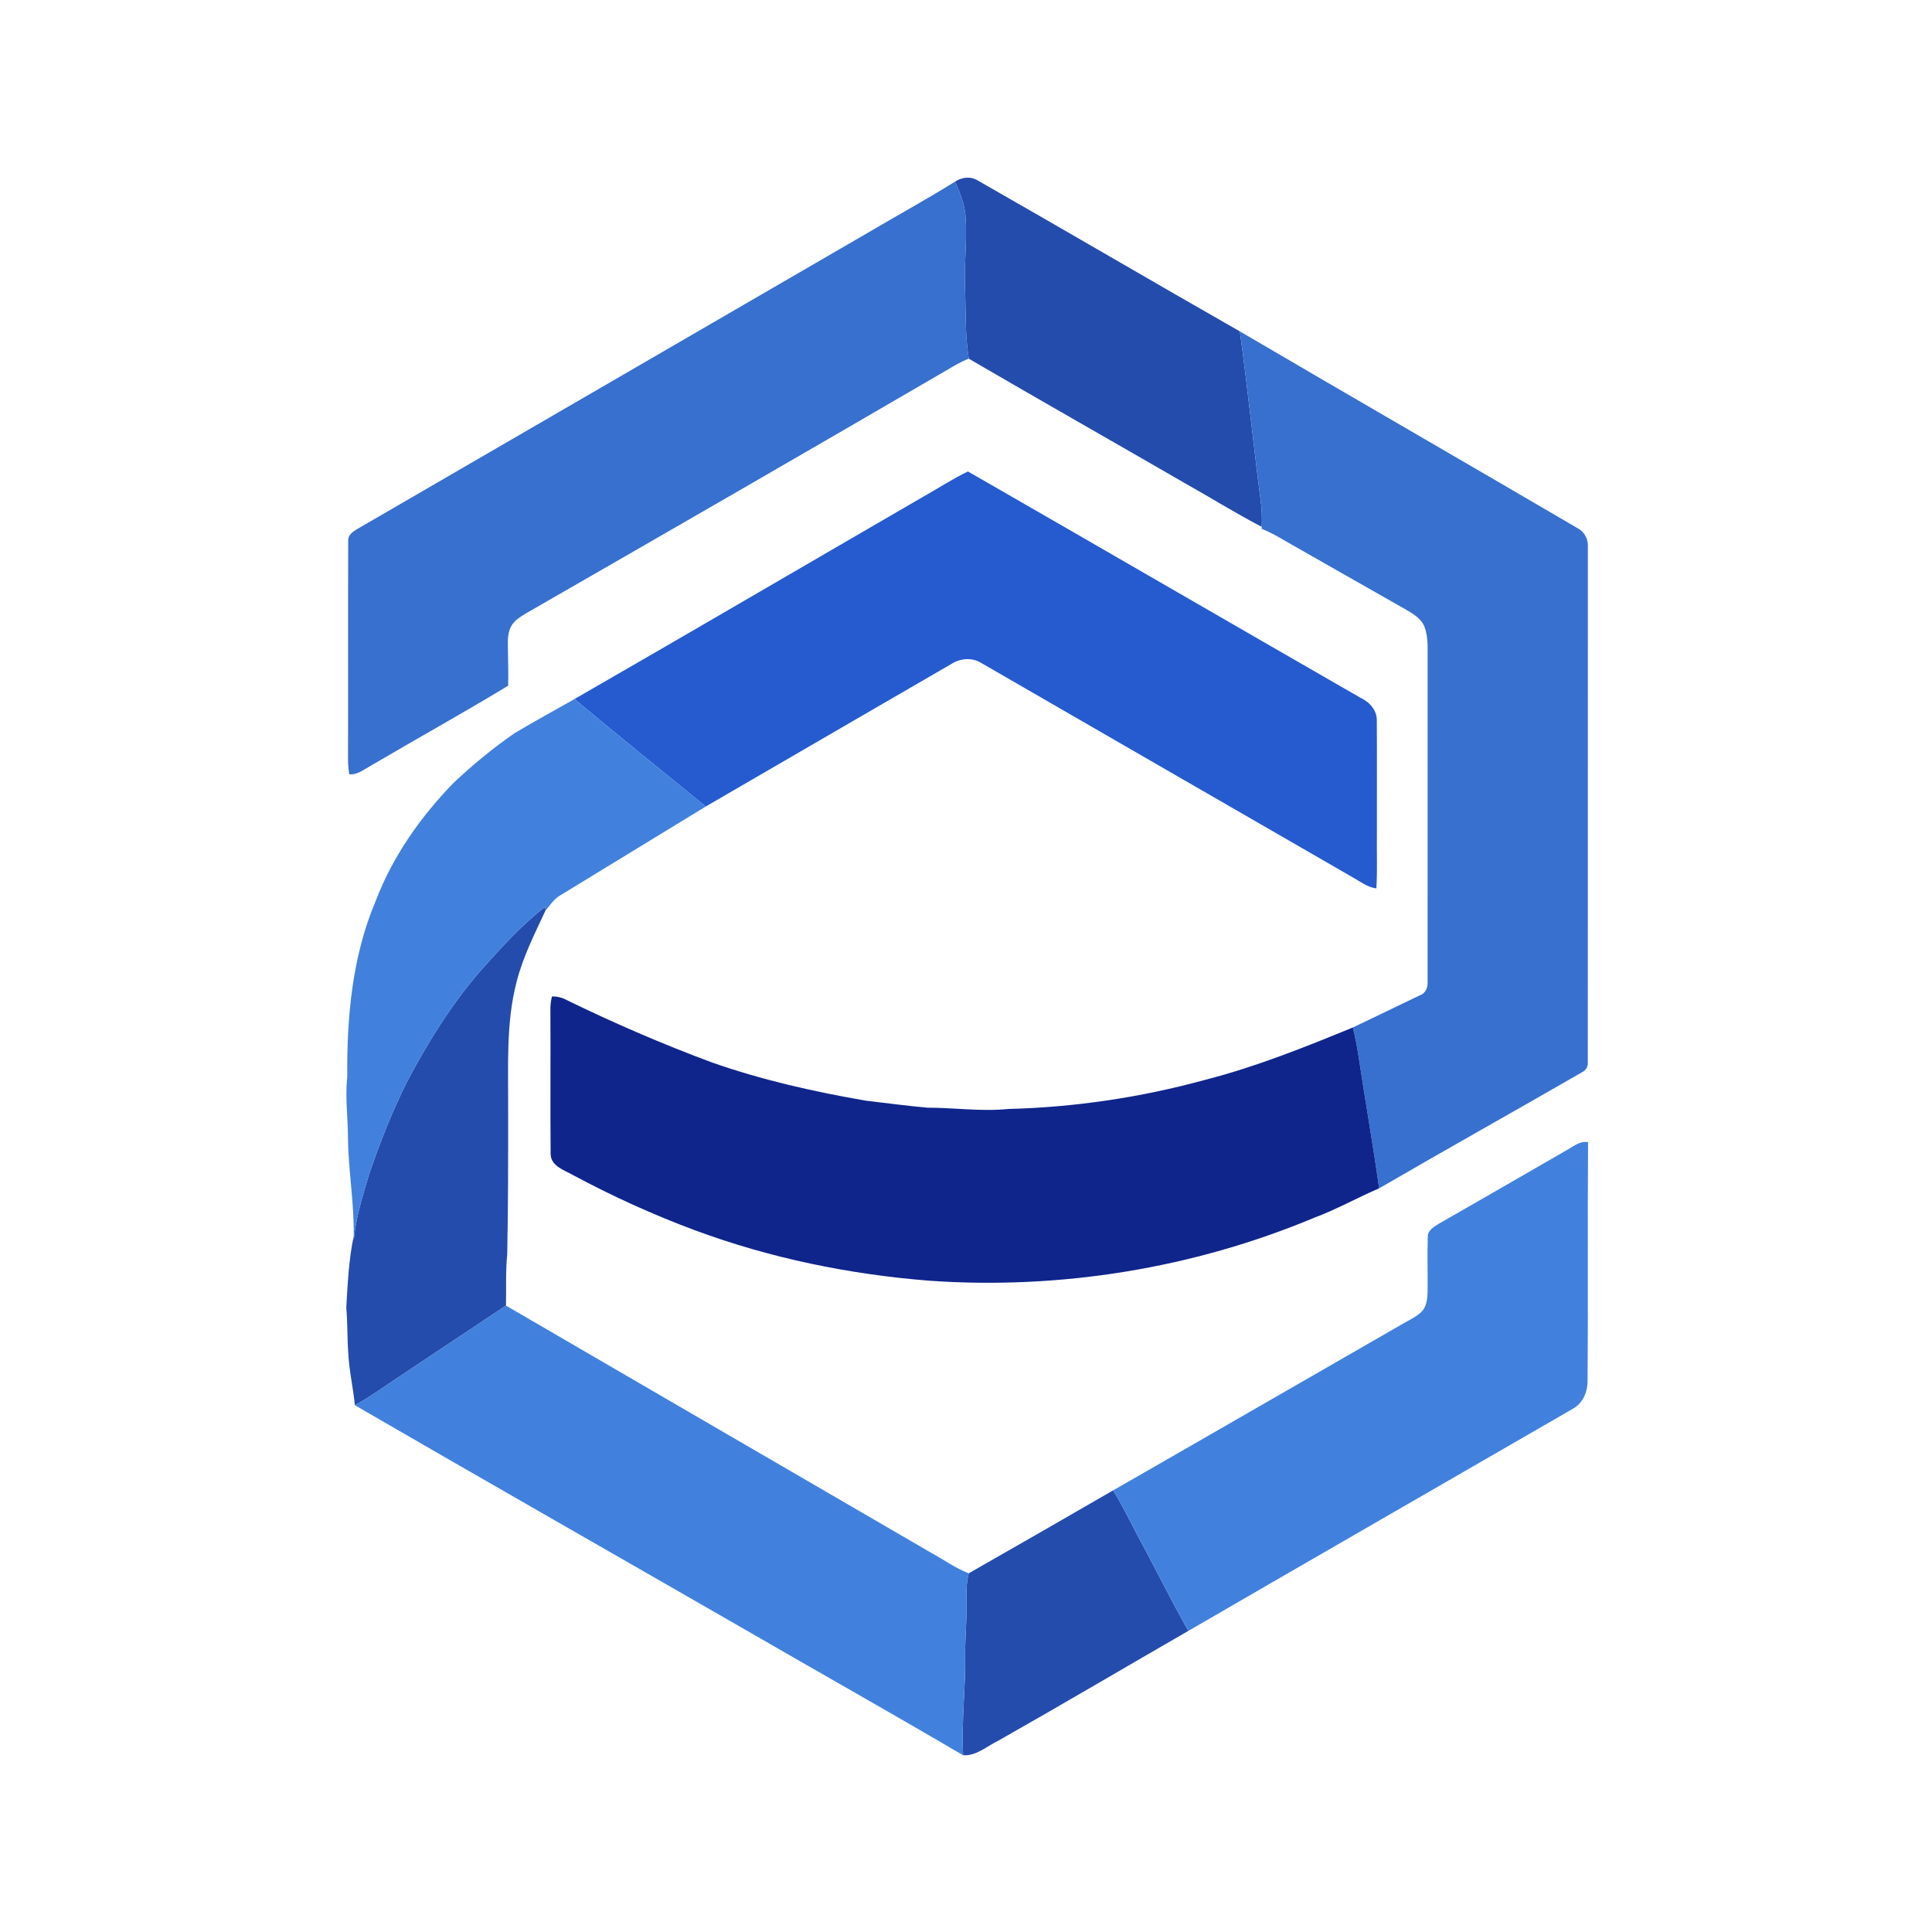
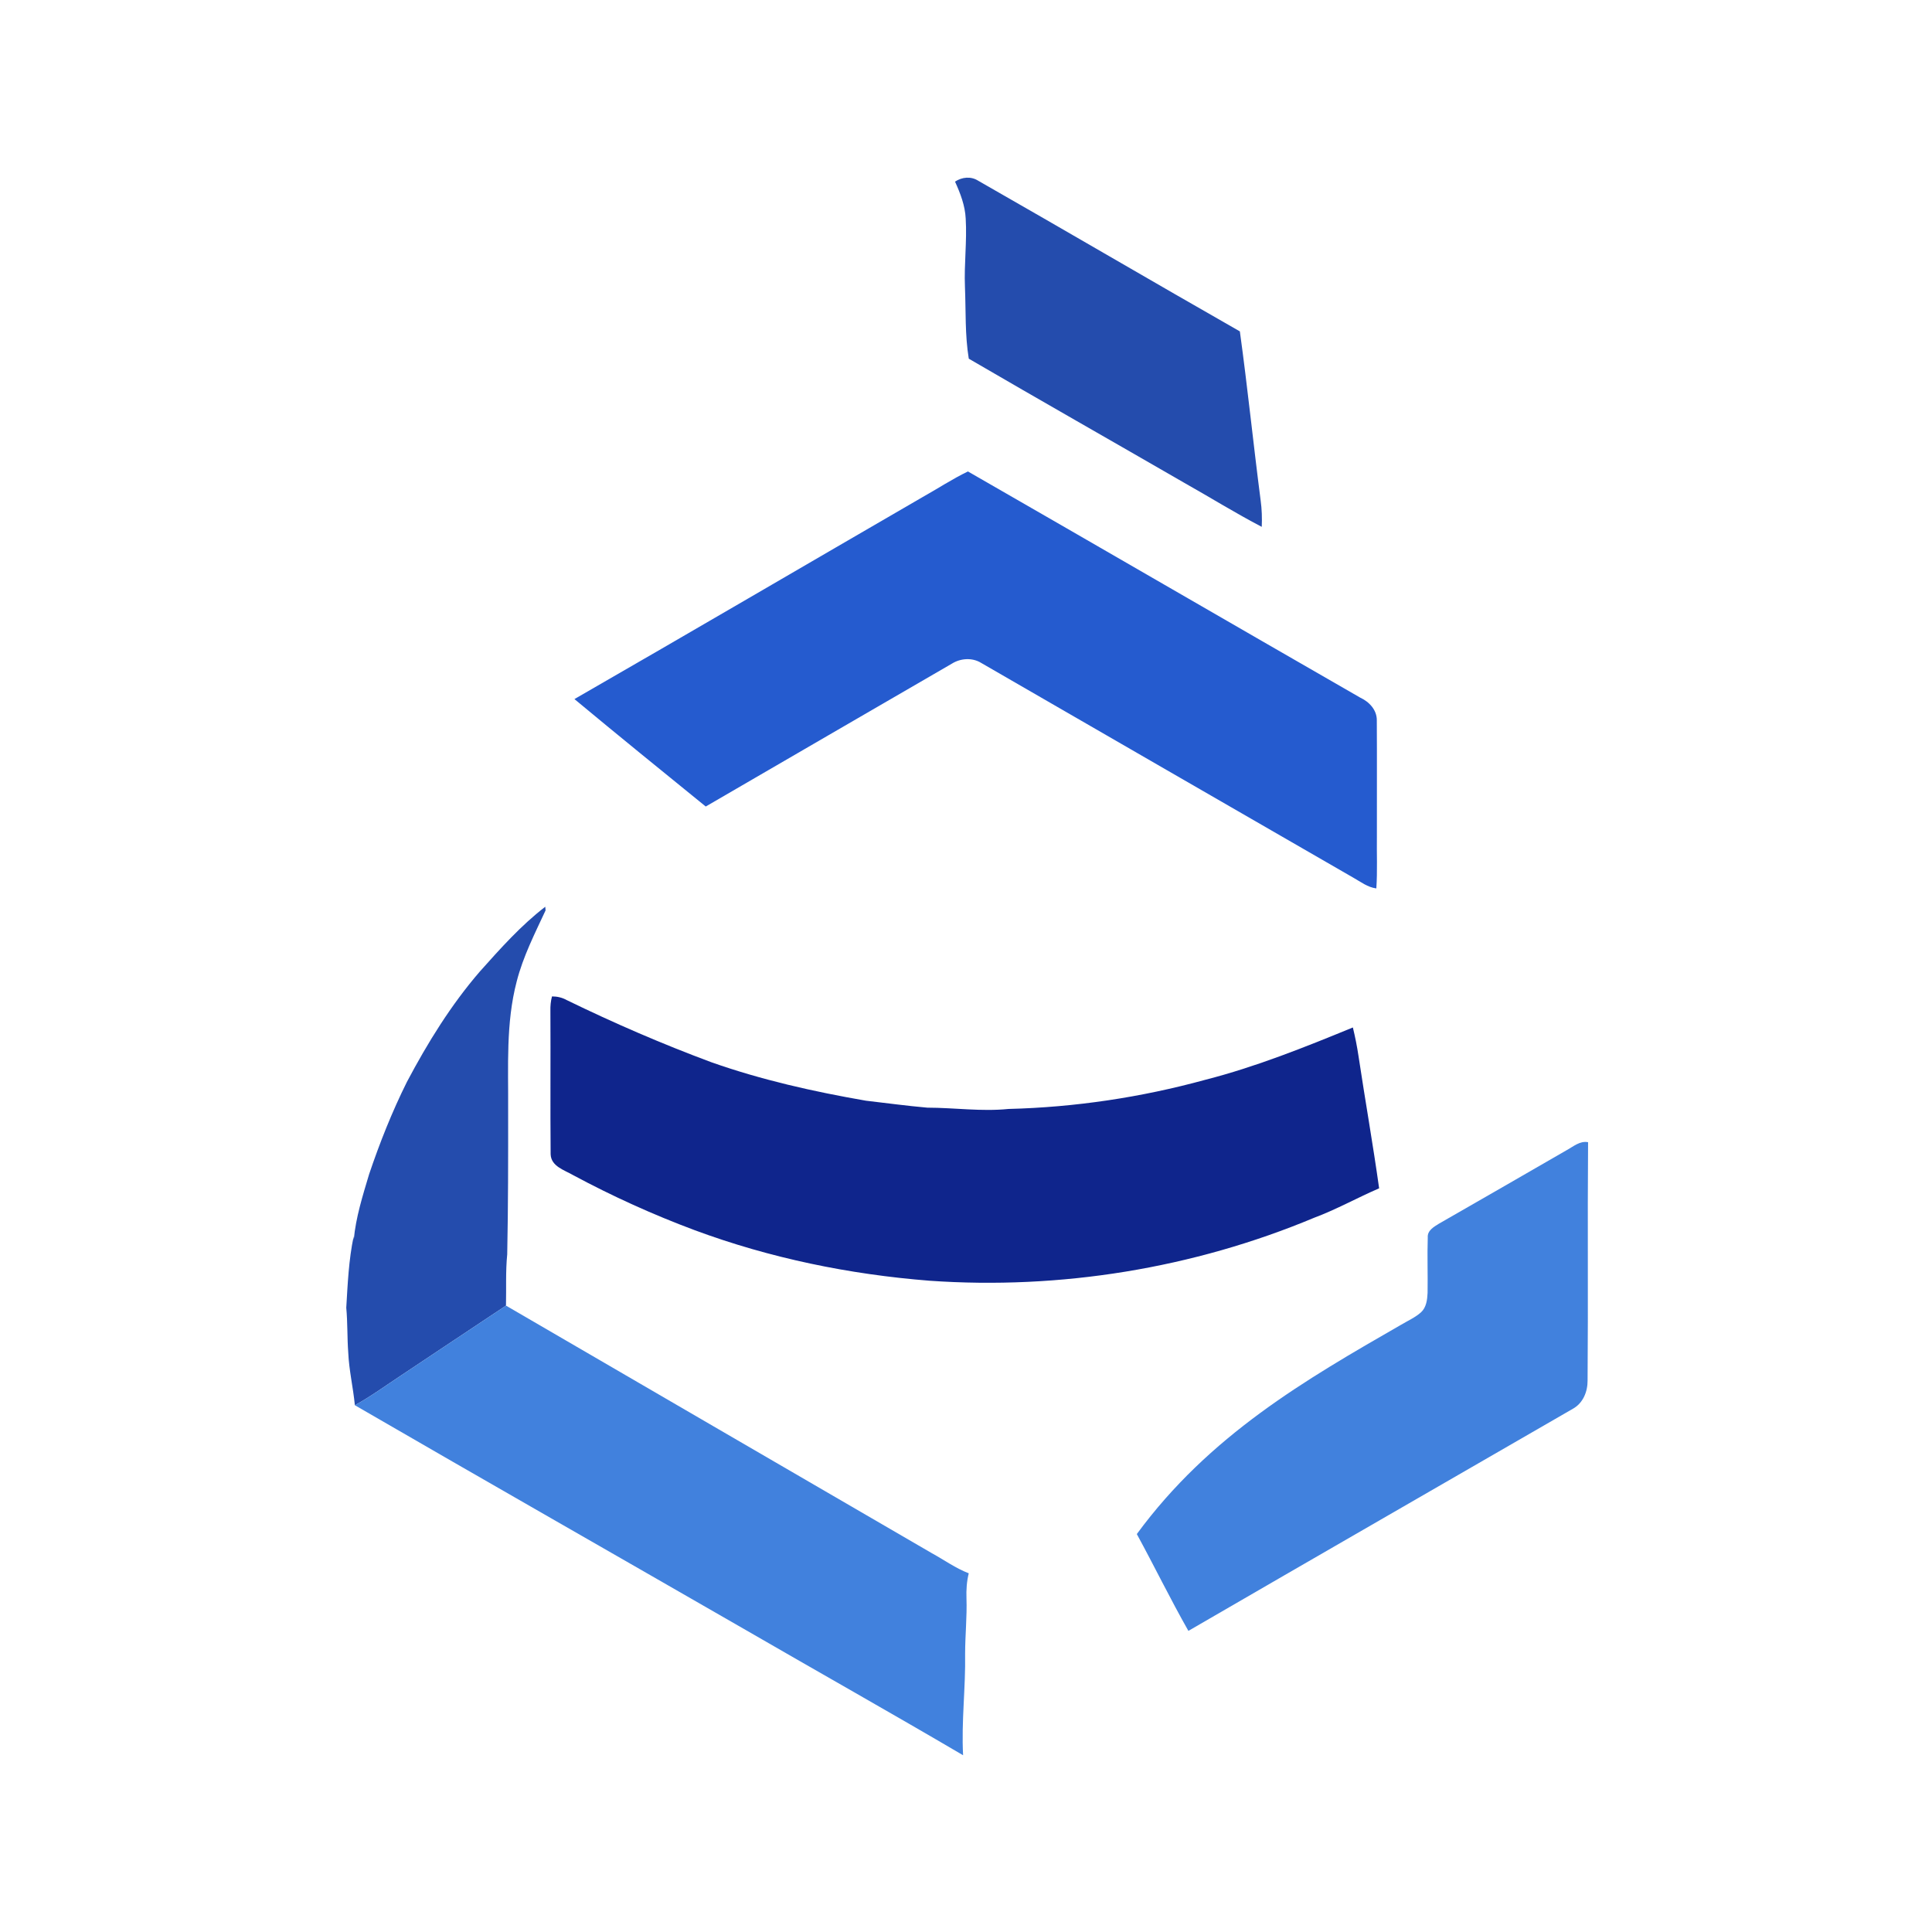
<svg xmlns="http://www.w3.org/2000/svg" width="164" height="164" viewBox="0 0 164 164" fill="none">
  <path d="M81.068 15.417C81.665 15.025 82.422 14.947 83.04 15.344C90.458 19.577 97.827 23.899 105.247 28.13C105.905 32.905 106.391 37.703 107.012 42.483C107.114 43.225 107.137 43.975 107.105 44.722C104.874 43.559 102.733 42.226 100.54 40.992C94.442 37.469 88.318 33.992 82.236 30.447C81.904 28.434 81.995 26.386 81.911 24.355C81.831 22.421 82.091 20.489 81.975 18.555C81.922 17.451 81.52 16.41 81.068 15.417Z" fill="#244CAD" />
  <path d="M40.747 82.452C42.478 80.516 44.219 78.559 46.285 76.97C46.293 77.048 46.305 77.202 46.311 77.28C45.396 79.25 44.397 81.206 43.857 83.327C42.933 86.859 43.157 90.538 43.134 94.151C43.138 98.261 43.139 102.371 43.056 106.478C42.911 107.925 42.985 109.379 42.951 110.829C39.984 112.792 37.032 114.776 34.068 116.744C32.76 117.602 31.497 118.532 30.123 119.284C29.98 117.787 29.626 116.318 29.561 114.812C29.467 113.545 29.512 112.274 29.393 111.01C29.514 108.984 29.601 106.942 30.021 104.948C30.025 105.021 30.029 105.166 30.03 105.238C30.204 103.331 30.788 101.502 31.332 99.677C32.236 96.999 33.284 94.365 34.543 91.835C36.301 88.517 38.284 85.298 40.747 82.452Z" fill="#244CAD" />
-   <path d="M82.234 133.551C86.328 131.223 90.406 128.867 94.485 126.514C95.243 127.701 95.843 128.975 96.499 130.221C97.985 132.945 99.344 135.739 100.877 138.438C95.478 141.549 90.114 144.721 84.689 147.789C83.74 148.251 82.879 149.063 81.754 148.996C81.601 146.119 81.975 143.255 81.926 140.378C81.927 138.806 82.094 137.238 82.04 135.666C82.014 134.956 82.063 134.242 82.234 133.551Z" fill="#244CAD" />
-   <path d="M73.613 19.791C76.094 18.325 78.626 16.943 81.069 15.417C81.52 16.41 81.922 17.451 81.975 18.555C82.091 20.489 81.832 22.422 81.911 24.356C81.995 26.386 81.904 28.435 82.236 30.447C81.572 30.701 80.963 31.067 80.356 31.428C68.511 38.331 56.633 45.176 44.749 52.008C44.24 52.32 43.671 52.626 43.384 53.176C43.112 53.676 43.103 54.26 43.109 54.814C43.127 55.946 43.163 57.077 43.134 58.208C39.283 60.541 35.339 62.724 31.459 65.008C30.888 65.314 30.335 65.793 29.647 65.727C29.581 65.296 29.538 64.861 29.543 64.424C29.562 58.257 29.533 52.086 29.558 45.919C29.513 45.457 29.908 45.161 30.256 44.947C44.707 36.563 59.161 28.175 73.613 19.791Z" fill="#3770CE" />
-   <path d="M105.248 28.13C114.808 33.737 124.412 39.273 133.976 44.873C134.539 45.188 134.838 45.828 134.789 46.463C134.78 61.034 134.791 75.607 134.782 90.178C134.82 90.535 134.615 90.856 134.3 91.014C128.569 94.32 122.79 97.547 117.07 100.872C116.544 97.121 115.883 93.389 115.319 89.643C115.198 88.828 115.035 88.019 114.841 87.218C116.74 86.308 118.641 85.401 120.535 84.482C121.045 84.31 121.218 83.783 121.184 83.288C121.182 73.796 121.18 64.302 121.186 54.81C121.168 54.223 121.108 53.621 120.865 53.081C120.577 52.485 119.984 52.129 119.441 51.801C116.198 49.967 112.969 48.114 109.73 46.276C108.865 45.79 108.026 45.25 107.098 44.889C107.1 44.847 107.104 44.764 107.106 44.722C107.138 43.975 107.115 43.225 107.013 42.484C106.392 37.703 105.906 32.905 105.248 28.13Z" fill="#3770CE" />
  <path d="M78.278 42.217C79.577 41.492 80.822 40.667 82.165 40.02C93.277 46.404 104.361 52.838 115.473 59.224C116.23 59.574 116.883 60.267 116.872 61.149C116.893 64.414 116.872 67.681 116.879 70.948C116.857 72.436 116.932 73.928 116.832 75.414C116.091 75.322 115.498 74.849 114.867 74.497C104.337 68.421 93.804 62.353 83.28 56.268C82.526 55.803 81.529 55.874 80.793 56.34C73.83 60.379 66.865 64.416 59.908 68.462C56.181 65.437 52.453 62.413 48.762 59.342C58.621 53.67 68.437 47.92 78.278 42.217Z" fill="#255BCF" />
-   <path d="M43.709 62.216C45.376 61.226 47.078 60.298 48.763 59.343C52.455 62.414 56.183 65.437 59.909 68.463C55.783 70.972 51.667 73.501 47.542 76.013C47.013 76.309 46.706 76.844 46.311 77.28C46.306 77.202 46.293 77.048 46.286 76.97C44.22 78.56 42.478 80.516 40.747 82.452C38.284 85.298 36.302 88.518 34.544 91.835C33.284 94.366 32.236 97 31.332 99.677C30.788 101.503 30.205 103.332 30.031 105.239C30.029 105.167 30.026 105.022 30.022 104.949C30.08 102.183 29.576 99.444 29.54 96.681C29.547 94.928 29.279 93.182 29.478 91.433C29.433 86.371 29.89 81.192 31.889 76.488C33.326 72.698 35.704 69.328 38.52 66.436C40.146 64.906 41.871 63.483 43.709 62.216Z" fill="#4181DD" />
-   <path d="M132.968 97.645C133.544 97.337 134.101 96.822 134.806 96.956C134.751 103.698 134.82 110.442 134.764 117.184C134.771 118.137 134.376 119.111 133.512 119.587C122.636 125.872 111.744 132.135 100.878 138.439C99.345 135.739 97.986 132.946 96.5 130.221C95.844 128.976 95.244 127.701 94.486 126.514C102.647 121.839 110.792 117.131 118.949 112.445C119.513 112.108 120.129 111.839 120.624 111.397C121.077 110.982 121.155 110.329 121.182 109.751C121.208 108.179 121.146 106.608 121.197 105.038C121.155 104.447 121.726 104.137 122.154 103.869C125.758 101.795 129.37 99.732 132.968 97.645Z" fill="#4181DD" />
+   <path d="M132.968 97.645C133.544 97.337 134.101 96.822 134.806 96.956C134.751 103.698 134.82 110.442 134.764 117.184C134.771 118.137 134.376 119.111 133.512 119.587C122.636 125.872 111.744 132.135 100.878 138.439C99.345 135.739 97.986 132.946 96.5 130.221C102.647 121.839 110.792 117.131 118.949 112.445C119.513 112.108 120.129 111.839 120.624 111.397C121.077 110.982 121.155 110.329 121.182 109.751C121.208 108.179 121.146 106.608 121.197 105.038C121.155 104.447 121.726 104.137 122.154 103.869C125.758 101.795 129.37 99.732 132.968 97.645Z" fill="#4181DD" />
  <path d="M34.069 116.744C37.032 114.776 39.984 112.792 42.951 110.829C54.994 117.841 67.048 124.837 79.095 131.841C80.14 132.412 81.115 133.121 82.234 133.551C82.063 134.241 82.014 134.956 82.04 135.666C82.094 137.238 81.927 138.806 81.925 140.378C81.974 143.255 81.601 146.119 81.753 148.996C75.64 145.404 69.462 141.926 63.324 138.376C52.261 132.006 41.167 125.685 30.123 119.284C31.497 118.532 32.76 117.602 34.069 116.744Z" fill="#4181DD" />
  <path d="M46.857 84.582C47.293 84.58 47.721 84.678 48.104 84.892C52.107 86.843 56.196 88.612 60.37 90.164C64.63 91.67 69.056 92.662 73.504 93.434C75.242 93.635 76.974 93.873 78.718 94.025C81.018 94.028 83.31 94.369 85.61 94.135C91.248 93.994 96.872 93.151 102.315 91.659C106.614 90.559 110.742 88.9 114.84 87.218C115.034 88.019 115.197 88.828 115.318 89.643C115.882 93.389 116.543 97.121 117.069 100.872C115.215 101.671 113.446 102.665 111.55 103.372C101.283 107.666 89.998 109.492 78.904 108.716C72.108 108.181 65.363 106.798 58.967 104.425C55.434 103.107 51.995 101.548 48.675 99.766C47.928 99.327 46.772 99.016 46.741 97.973C46.706 93.92 46.744 89.865 46.722 85.811C46.712 85.396 46.748 84.983 46.857 84.582Z" fill="#0F258C" />
</svg>